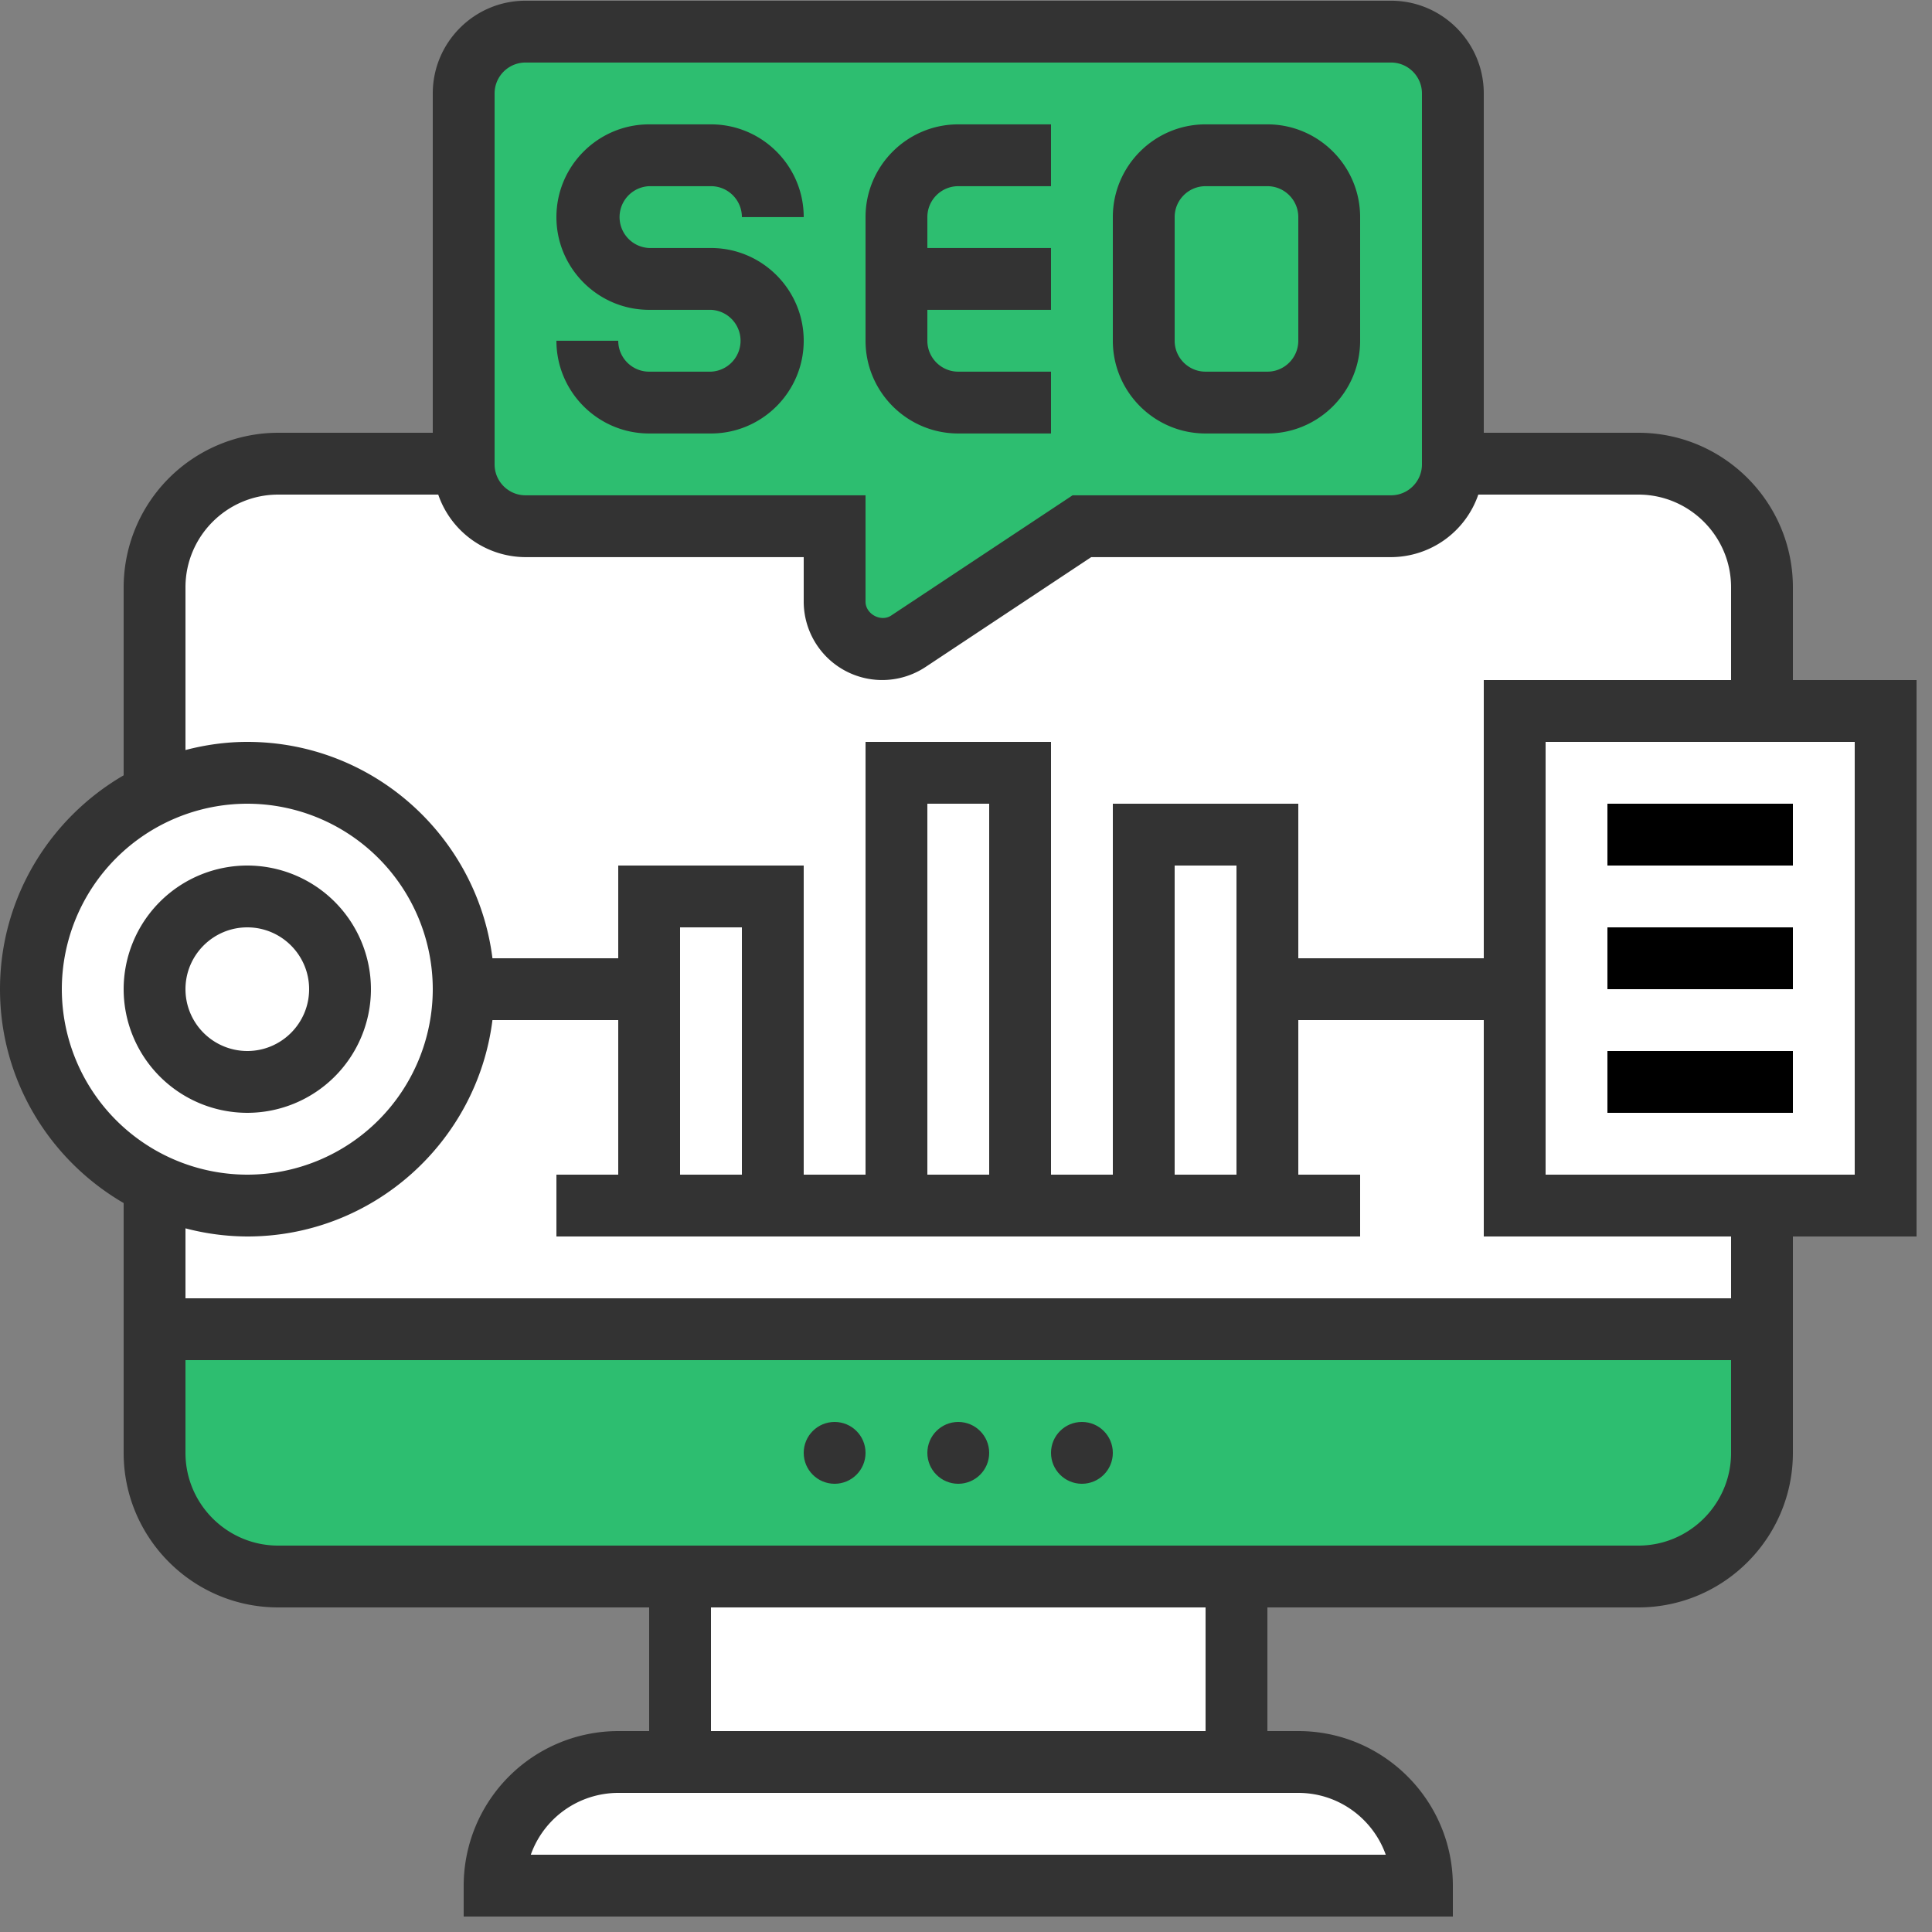
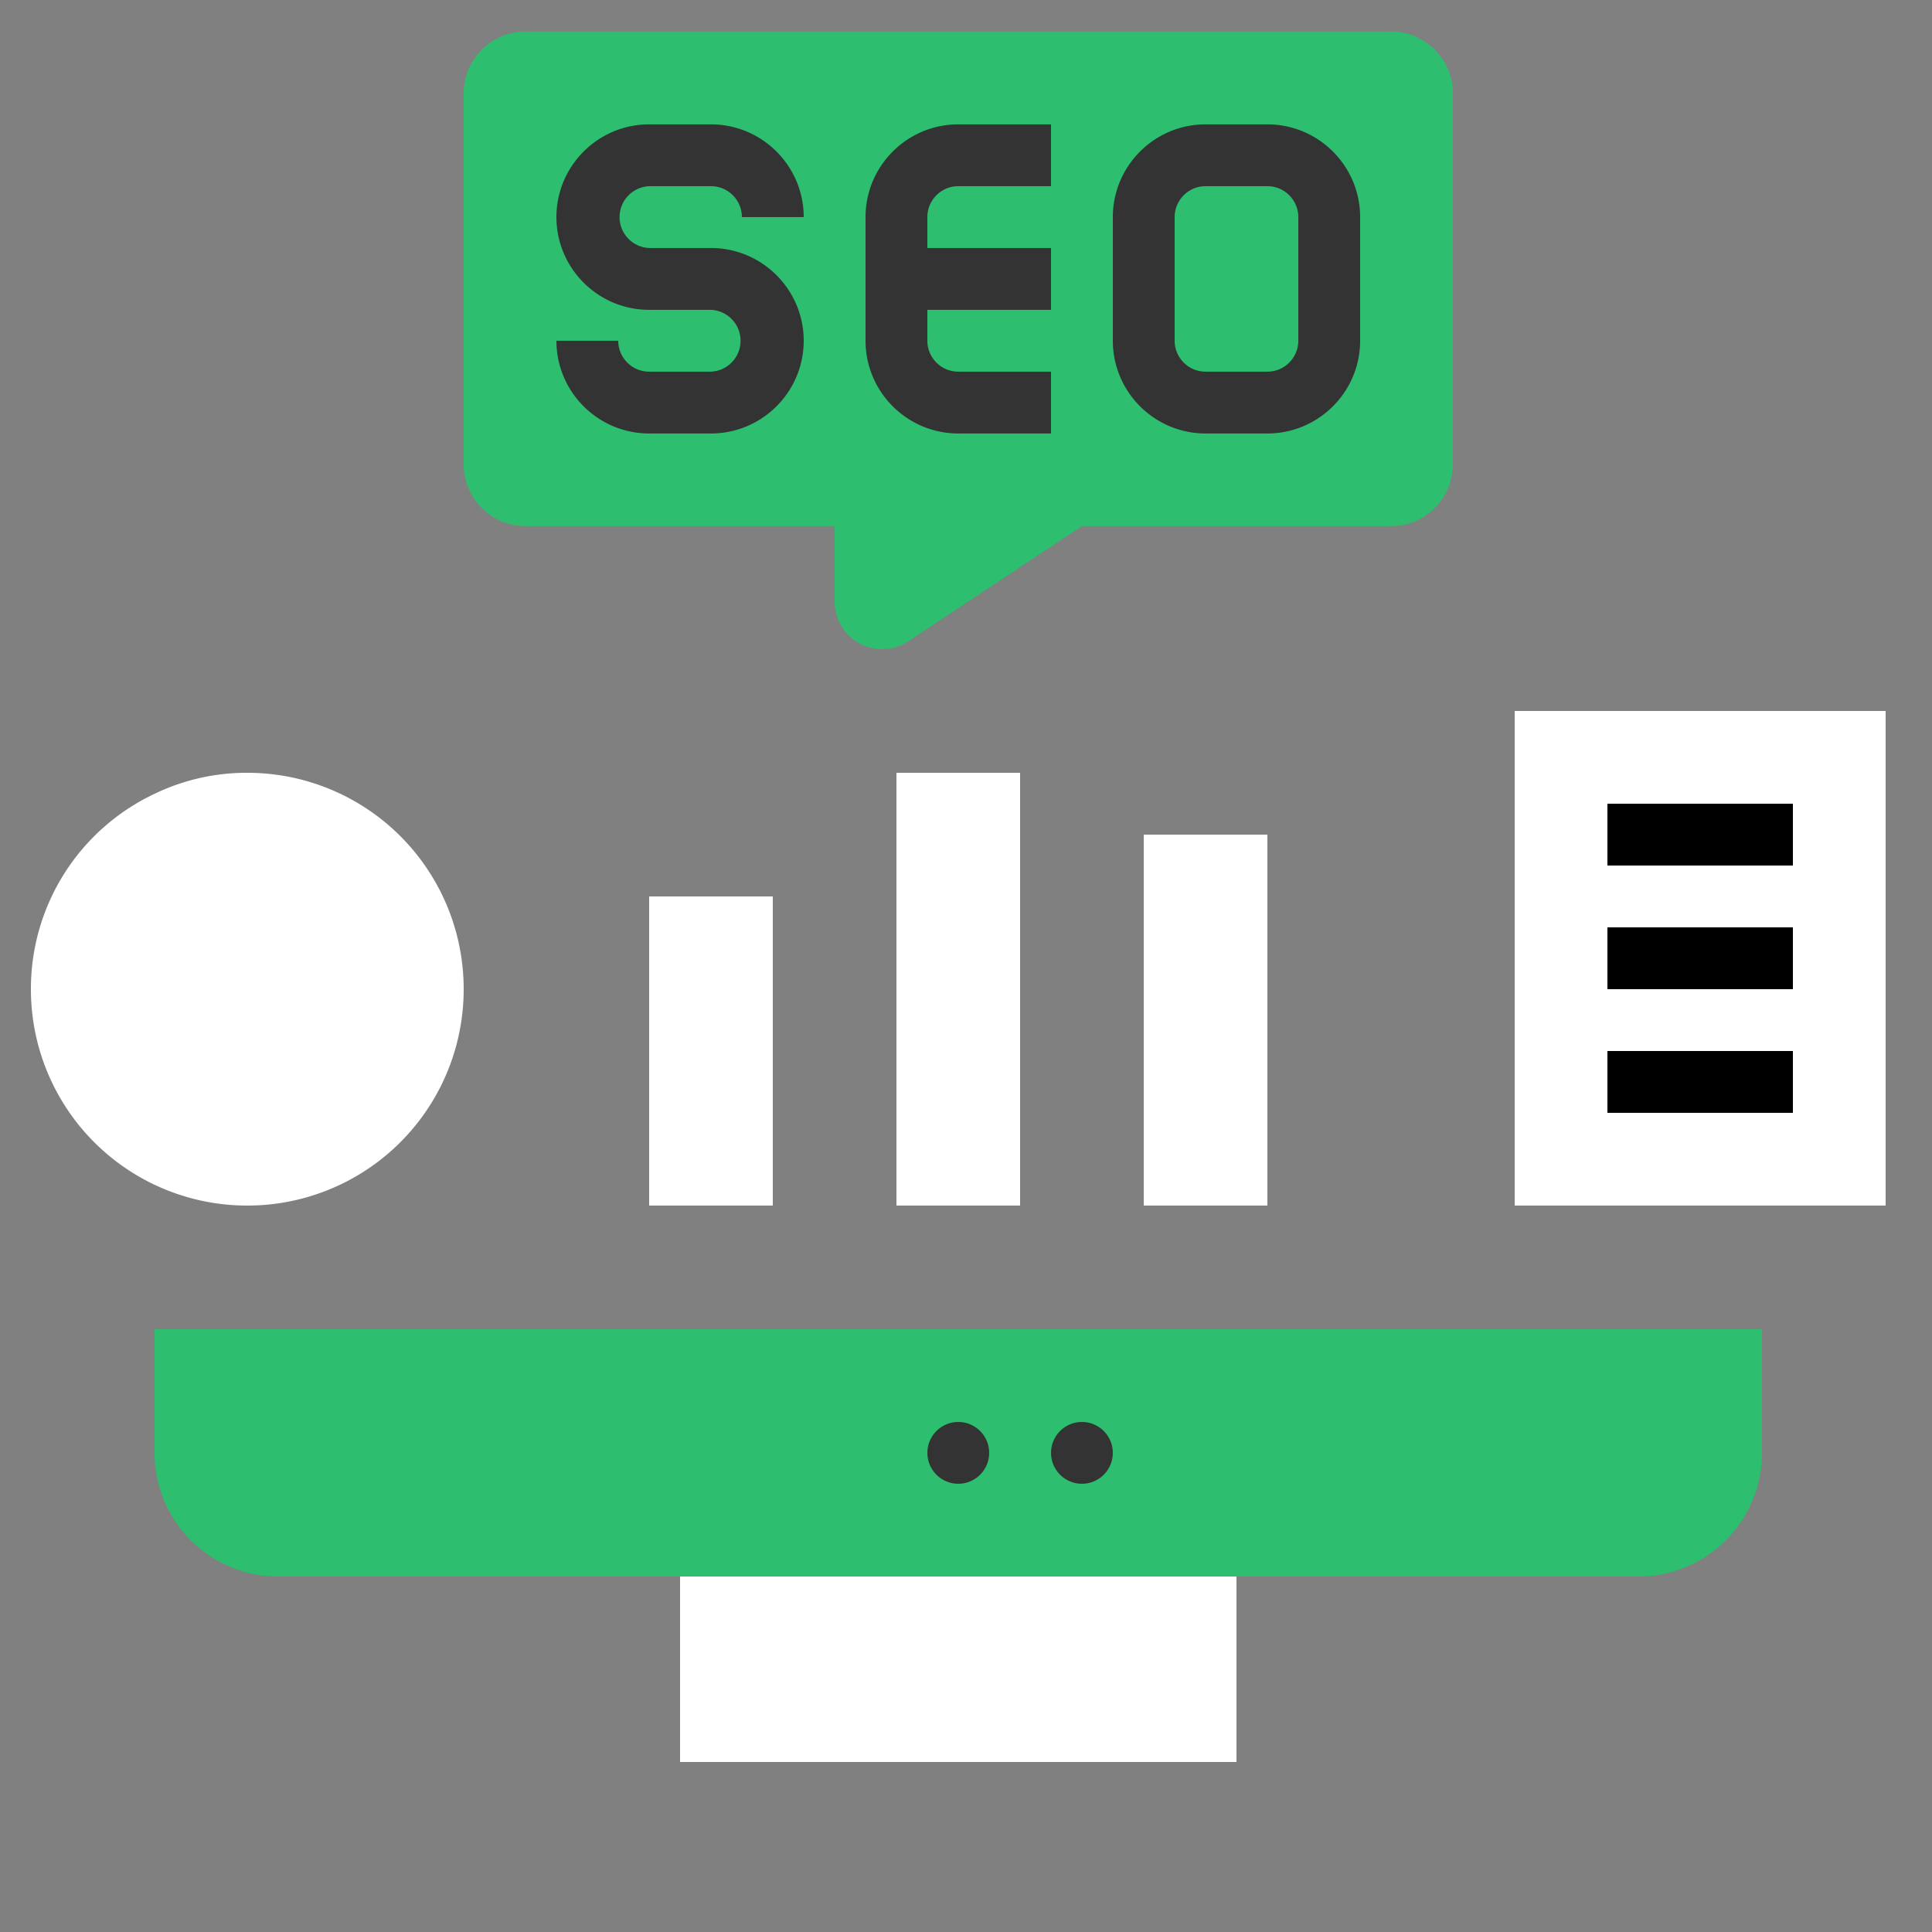
<svg xmlns="http://www.w3.org/2000/svg" width="65" height="65">
  <rect width="100%" height="100%" fill="#808080" stroke="none" />
  <g fill="none">
    <g transform="translate(1.04 1.04)">
-       <path d="M46.8 62.4H15.6c0-1.144.468-2.184 1.217-2.943a4.186 4.186 0 012.943-1.217h22.88a4.159 4.159 0 014.16 4.16z" fill="#FFF" />
      <path fill="#FFF" d="M21.84 52h18.72v6.24H21.84z" />
      <path d="M58.24 43.68v4.16A4.159 4.159 0 0154.08 52H8.32a4.159 4.159 0 01-4.16-4.16v-4.16h54.08z" fill="#2DBE70" />
-       <path d="M8.32 14.56h45.76a4.16 4.16 0 014.16 4.16v24.96H4.16V18.72a4.16 4.16 0 014.16-4.16z" fill="#FFF" />
      <path d="M47.84 14.56v.02a2.08 2.08 0 01-2.08 2.08h-10.4l-5.834 3.87a1.61 1.61 0 01-.884.27 1.602 1.602 0 01-1.602-1.602v-2.537h-10.4a2.08 2.08 0 01-2.08-2.08V2.1c0-1.143.936-2.08 2.08-2.08h29.12c1.144 0 2.08.937 2.08 2.08v12.46z" fill="#2DBE70" />
      <path fill="#FFF" d="M62.4 22.88v16.64H49.92V22.88h8.32zm-20.8 9.36v7.28h-4.16V27.04h4.16zm-12.48-7.28h4.16v14.56h-4.16zm-4.16 4.16v10.4H20.8v-10.4zM7.28 24.96a7.275 7.275 0 017.28 7.28 7.275 7.275 0 01-7.28 7.28A7.274 7.274 0 010 32.24a7.25 7.25 0 014.16-6.573 7.118 7.118 0 013.12-.707z" />
      <circle fill="#FFF" cx="7.28" cy="32.24" r="3.12" />
    </g>
    <path d="M23.92 12.504h-2.08c-.574 0-1.04-.467-1.04-1.04h-2.08c0 1.72 1.4 3.12 3.12 3.12h2.08c1.72 0 3.12-1.4 3.12-3.12 0-1.72-1.4-3.12-3.12-3.12h-2.08a1.041 1.041 0 010-2.08h2.08c.574 0 1.04.467 1.04 1.04h2.08c0-1.72-1.4-3.12-3.12-3.12h-2.08c-1.72 0-3.12 1.4-3.12 3.12 0 1.72 1.4 3.12 3.12 3.12h2.08a1.041 1.041 0 010 2.08zm8.32 2.08h3.12v-2.08h-3.12c-.574 0-1.04-.467-1.04-1.04v-1.04h4.16v-2.08H31.2v-1.04c0-.573.466-1.04 1.04-1.04h3.12v-2.08h-3.12c-1.72 0-3.12 1.4-3.12 3.12v4.16c0 1.72 1.4 3.12 3.12 3.12zm8.32 0h2.08c1.72 0 3.12-1.4 3.12-3.12v-4.16c0-1.72-1.4-3.12-3.12-3.12h-2.08c-1.72 0-3.12 1.4-3.12 3.12v4.16c0 1.72 1.4 3.12 3.12 3.12zm-1.04-7.28c0-.573.466-1.04 1.04-1.04h2.08c.574 0 1.04.467 1.04 1.04v4.16c0 .573-.466 1.04-1.04 1.04h-2.08c-.574 0-1.04-.467-1.04-1.04v-4.16z" fill="#333" />
-     <path d="M64.48 22.88h-4.16v-3.12c0-2.867-2.333-5.2-5.2-5.2h-5.2V3.144c0-1.72-1.4-3.12-3.12-3.12H17.68c-1.72 0-3.12 1.4-3.12 3.12V14.56h-5.2a5.206 5.206 0 00-5.2 5.2v6.325C1.678 27.527 0 30.21 0 33.28c0 3.071 1.678 5.753 4.16 7.195v8.405c0 2.867 2.333 5.2 5.2 5.2h12.48v4.16H20.8a5.206 5.206 0 00-5.2 5.2v1.04h33.28v-1.04c0-2.867-2.333-5.2-5.2-5.2h-1.04v-4.16h12.48c2.867 0 5.2-2.333 5.2-5.2V41.6h4.16V22.88zM16.64 3.144c0-.573.466-1.04 1.04-1.04H46.8c.574 0 1.04.467 1.04 1.04v12.48c0 .573-.466 1.04-1.04 1.04H36.086l-6.1 4.043c-.346.233-.866-.047-.866-.465v-3.578H17.68c-.574 0-1.04-.467-1.04-1.04V3.144zM6.24 19.76c0-1.72 1.4-3.12 3.12-3.12h5.384a3.115 3.115 0 002.936 2.104h9.36v1.498a2.641 2.641 0 004.096 2.2l5.577-3.698H46.8a3.116 3.116 0 002.936-2.104h5.384c1.72 0 3.12 1.4 3.12 3.12v3.12h-8.32v9.36h-6.24v-5.2h-6.24v12.48h-2.08V24.96h-6.24v14.56h-2.08v-10.4H20.8v3.12h-4.232c-.515-4.098-4.013-7.28-8.248-7.28-.72 0-1.413.1-2.08.274V19.76zm33.28 19.76v-10.4h2.08v10.4h-2.08zm-6.24 0H31.2V27.04h2.08v12.48zm-8.32 0h-2.08V31.2h2.08v8.32zM2.08 33.28a6.246 6.246 0 016.24-6.24 6.246 6.246 0 016.24 6.24 6.246 6.246 0 01-6.24 6.24 6.246 6.246 0 01-6.24-6.24zM46.622 62.4H17.858a3.126 3.126 0 012.942-2.08h22.88c1.356 0 2.513.87 2.942 2.08zm-6.062-4.16H23.92v-4.16h16.64v4.16zM55.12 52H9.36c-1.72 0-3.12-1.4-3.12-3.12v-3.12h52v3.12c0 1.72-1.4 3.12-3.12 3.12zm3.12-8.32h-52v-2.354a8.27 8.27 0 002.08.274c4.235 0 7.733-3.182 8.248-7.28H20.8v5.2h-2.08v2.08h27.04v-2.08h-2.08v-5.2h6.24v7.28h8.32v2.08zm4.16-4.16H52V24.96h10.4v14.56z" fill="#333" />
-     <circle fill="#333" cx="28.08" cy="48.88" r="1.04" />
    <circle fill="#333" cx="32.24" cy="48.88" r="1.04" />
    <circle fill="#333" cx="36.4" cy="48.88" r="1.04" />
-     <path d="M12.48 33.28a4.164 4.164 0 00-4.16-4.16 4.164 4.164 0 00-4.16 4.16 4.164 4.164 0 004.16 4.16 4.164 4.164 0 004.16-4.16zm-6.24 0c0-1.147.933-2.08 2.08-2.08s2.08.933 2.08 2.08-.933 2.08-2.08 2.08a2.082 2.082 0 01-2.08-2.08z" fill="#333" />
    <path fill="#000" d="M54.08 27.04h6.24v2.08h-6.24zm0 4.16h6.24v2.08h-6.24zm0 4.16h6.24v2.08h-6.24z" />
  </g>
</svg>